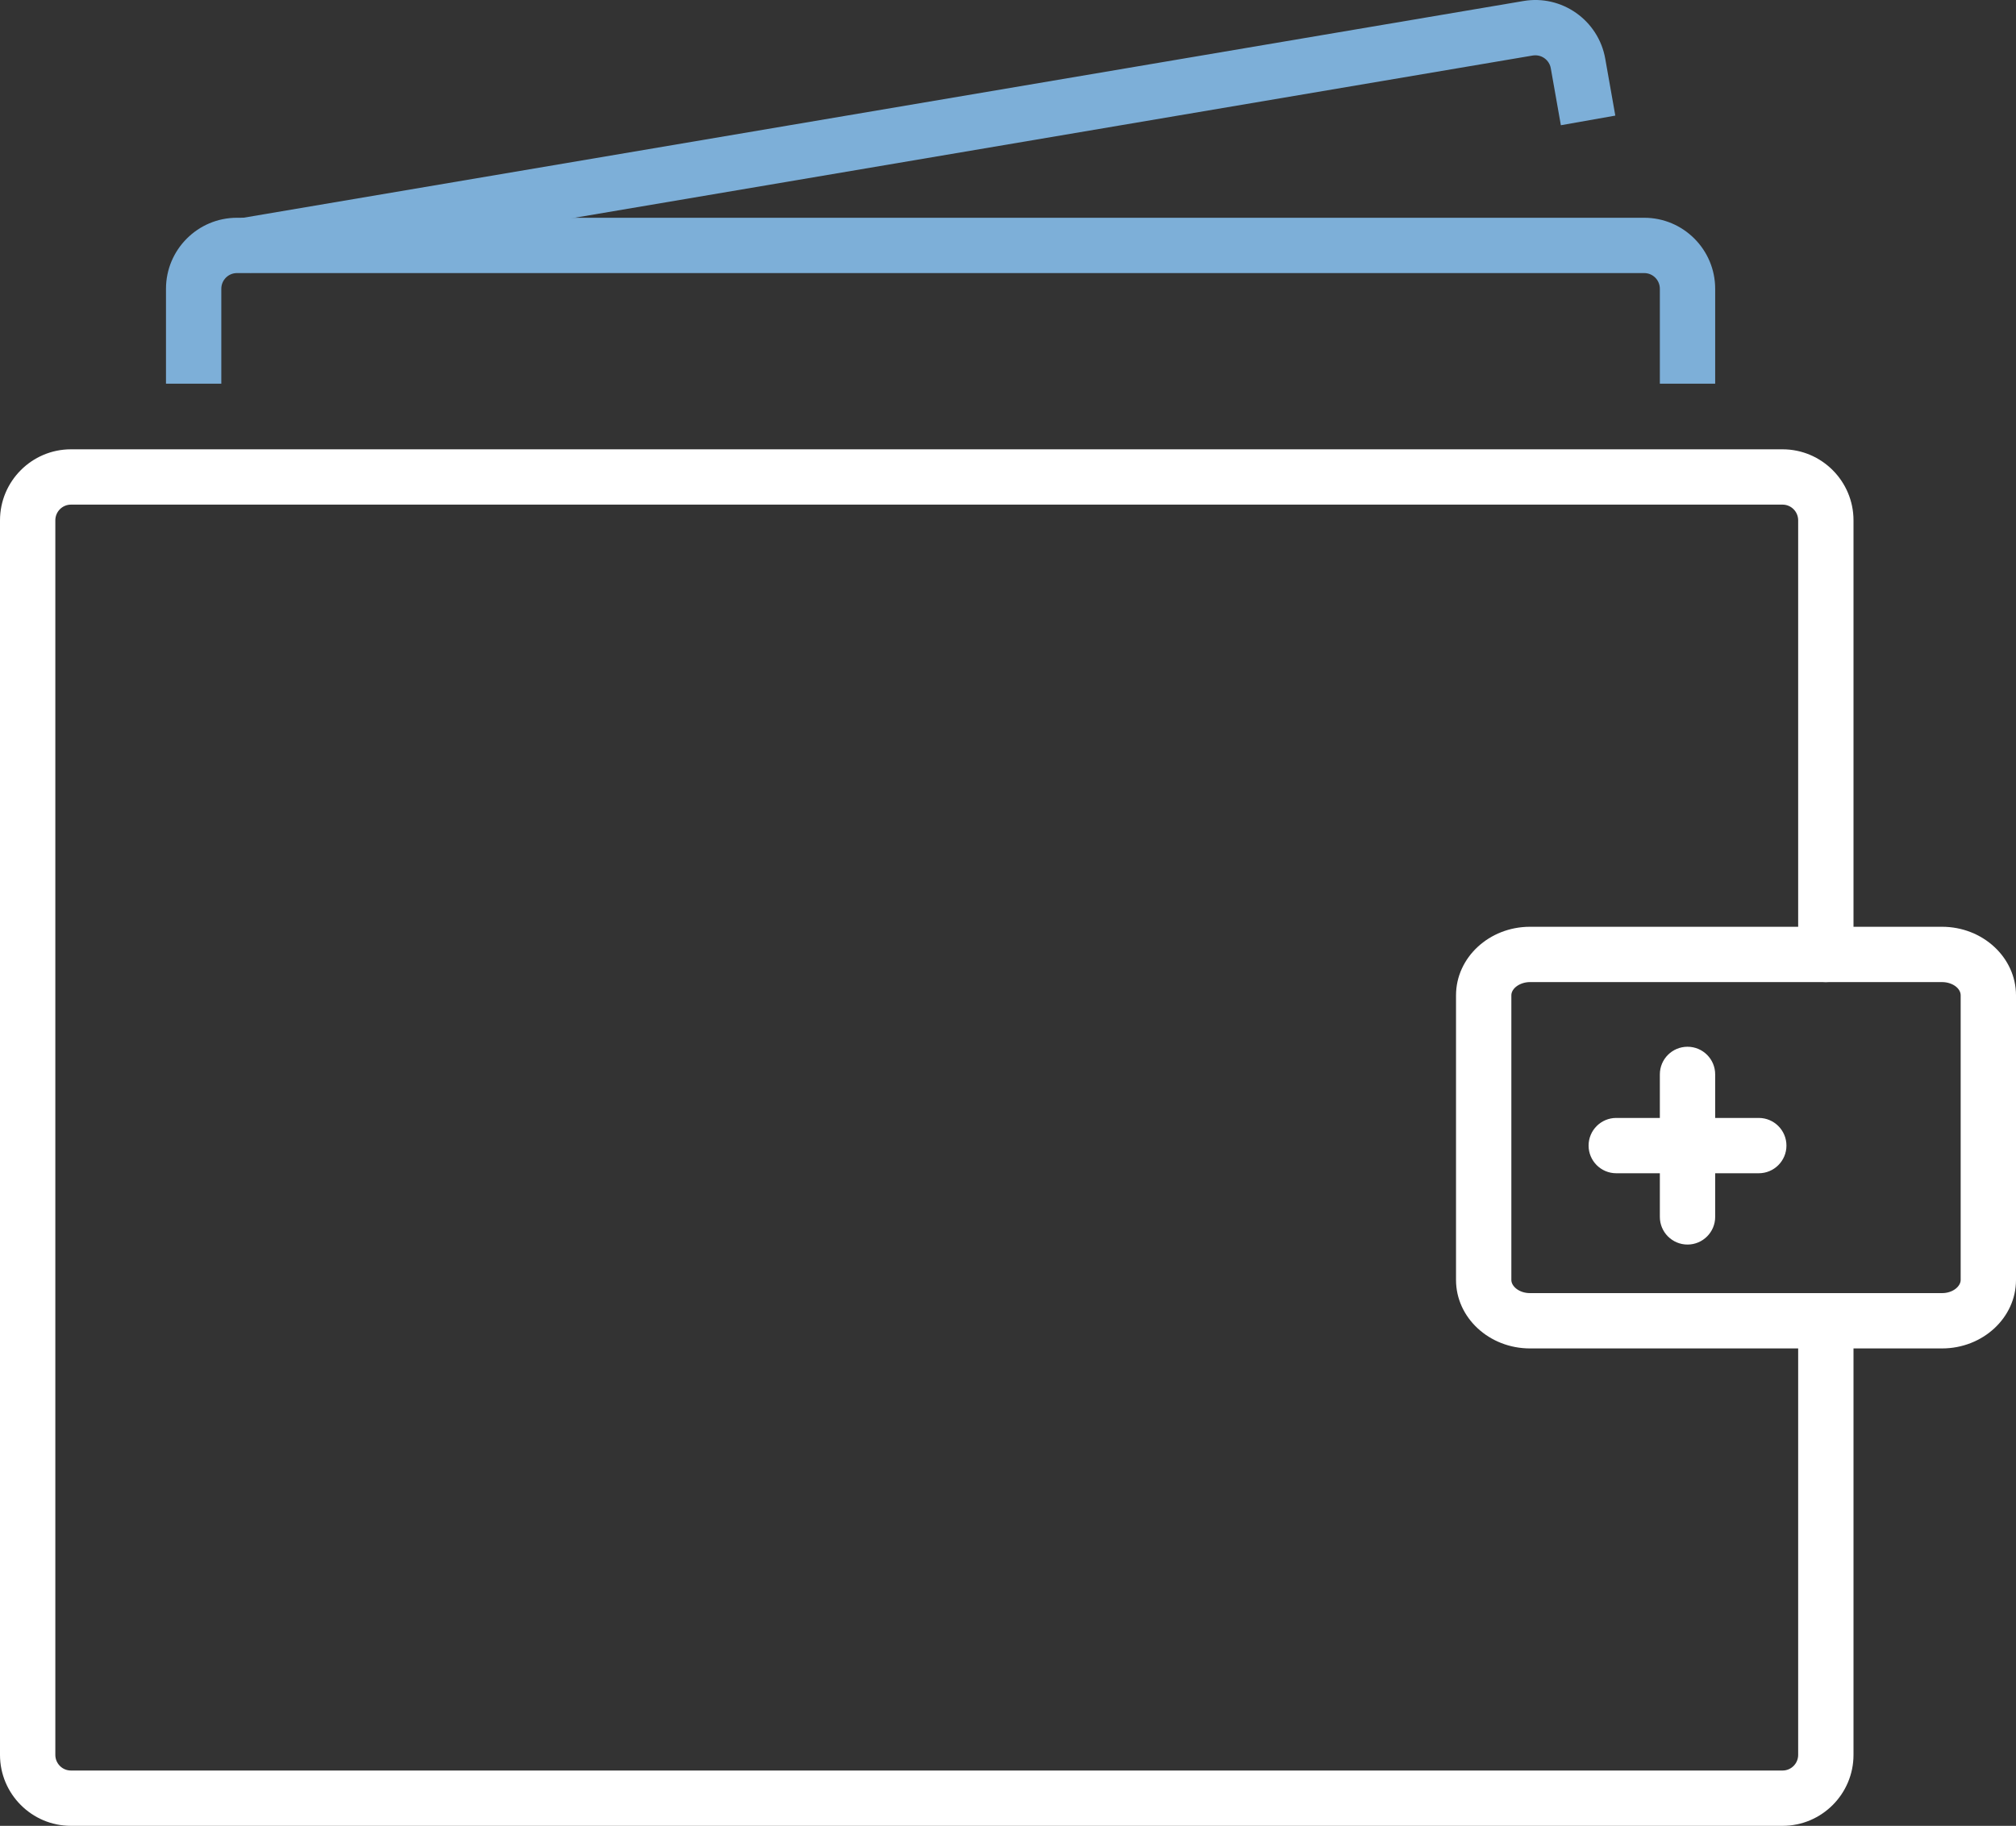
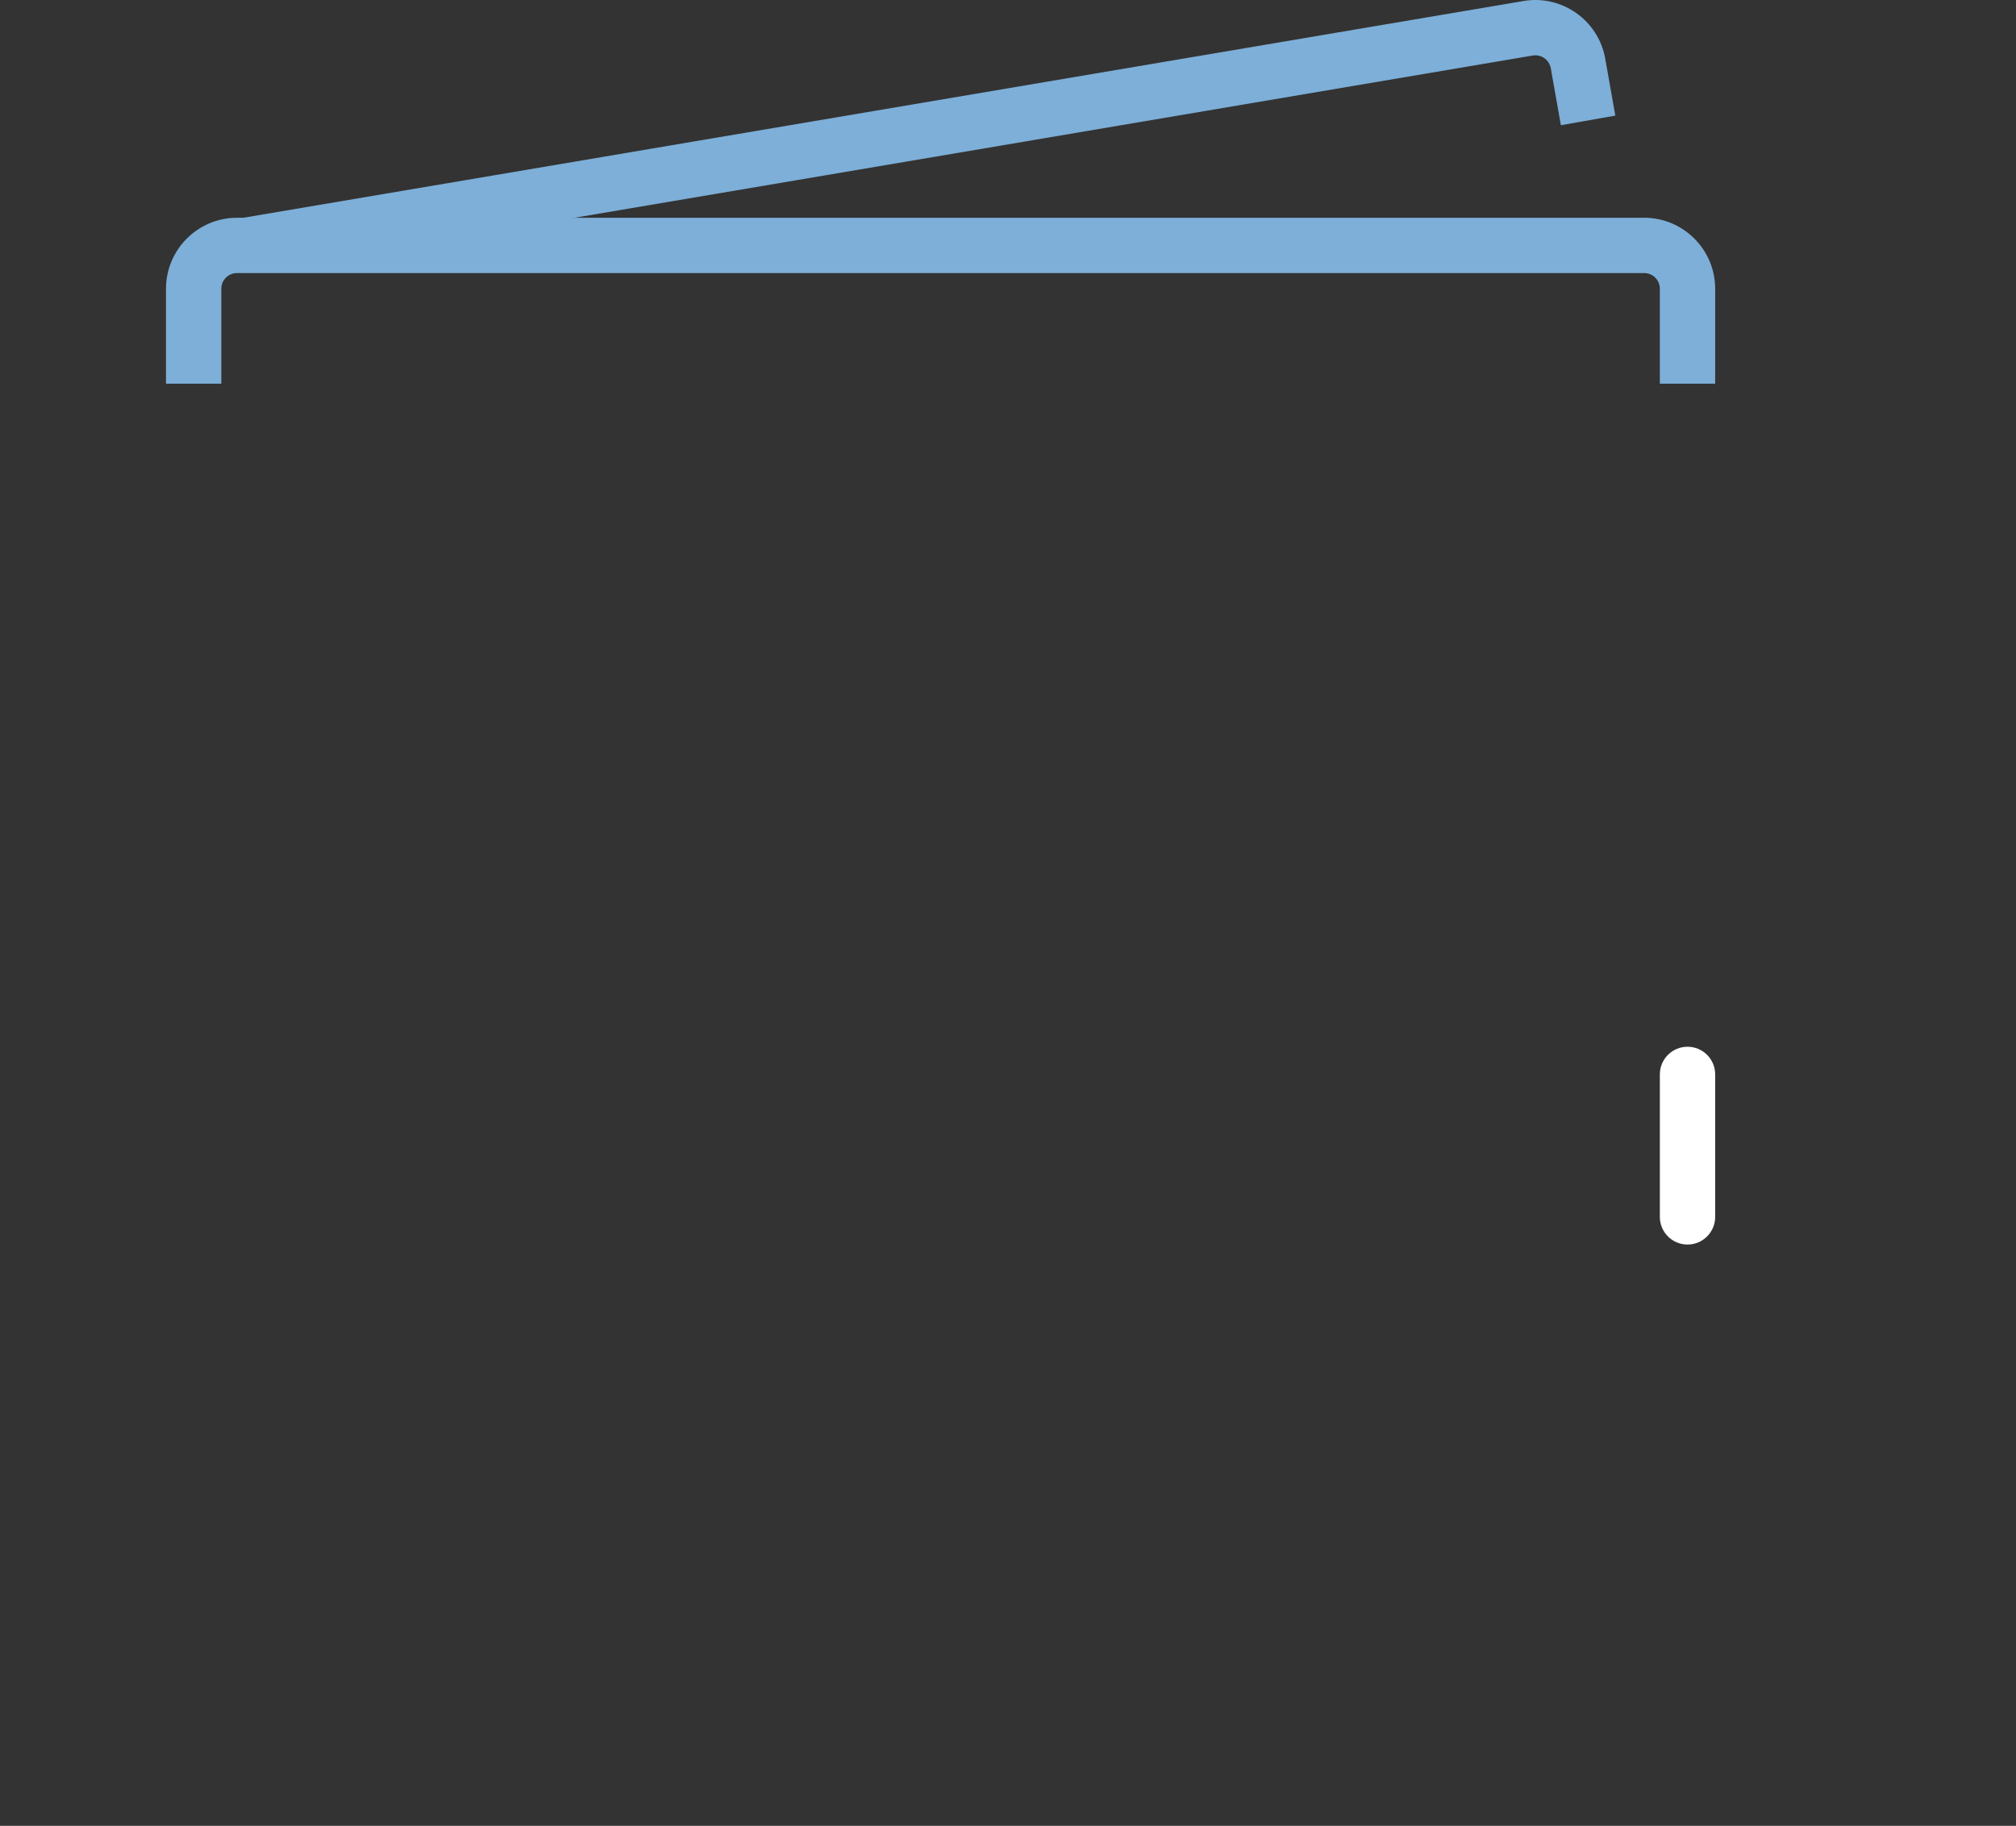
<svg xmlns="http://www.w3.org/2000/svg" width="36.437px" height="33.009px" viewBox="0 0 36.437 33.009" version="1.1">
  <rect x="0" y="0" width="36.437" height="33.009" fill="#333333" stroke="none" />
  <title>payments_ic</title>
  <g id="payments_ic" stroke="none" stroke-width="1" fill="none" fill-rule="evenodd">
-     <path d="M32.218,33.009 L1.282,33.009 C0.575,33.009 0,32.433 0,31.726 L0,9.407 C0,8.7 0.575,8.123 1.282,8.123 L32.218,8.123 C32.925,8.123 33.5,8.7 33.5,9.407 L33.5,17.255 C33.5,17.532 33.277,17.755 33,17.755 C32.724,17.755 32.5,17.532 32.5,17.255 L32.5,9.407 C32.5,9.251 32.374,9.123 32.218,9.123 L1.282,9.123 C1.126,9.123 1,9.251 1,9.407 L1,31.726 C1,31.882 1.126,32.009 1.282,32.009 L32.218,32.009 C32.374,32.009 32.5,31.882 32.5,31.726 L32.5,23.878 C32.5,23.601 32.724,23.378 33,23.378 C33.277,23.378 33.5,23.601 33.5,23.878 L33.5,31.726 C33.5,32.433 32.925,33.009 32.218,33.009" id="Fill-1" fill="#FFFFFF" />
    <g id="Group" transform="translate(3, -0)" fill="#7DAFD8">
      <path d="M28,6.937 L27,6.937 L27,5.221 C27,5.064 26.874,4.937 26.718,4.937 L1.282,4.937 C1.126,4.937 1,5.064 1,5.221 L1,6.937 L0,6.937 L0,5.221 C0,4.513 0.575,3.937 1.282,3.937 L26.718,3.937 C27.425,3.937 28,4.513 28,5.221 L28,6.937 Z" id="Fill-3" />
      <path d="M1.522,4.93 L1.355,3.944 L24.531,0.019 C25.224,-0.102 25.89,0.364 26.013,1.061 L26.195,2.09 L25.211,2.264 L25.029,1.235 C25.016,1.16 24.974,1.095 24.912,1.051 C24.85,1.008 24.776,0.992 24.701,1.004 L1.522,4.93 Z" id="Fill-5" />
    </g>
-     <path d="M27.653,17.755 C27.473,17.755 27.316,17.867 27.316,17.994 L27.316,23.141 C27.316,23.253 27.454,23.378 27.653,23.378 L35.1,23.378 C35.299,23.378 35.437,23.253 35.437,23.141 L35.437,17.994 C35.437,17.864 35.283,17.755 35.1,17.755 L27.653,17.755 Z M35.1,24.378 L27.653,24.378 C26.916,24.378 26.316,23.823 26.316,23.141 L26.316,17.994 C26.316,17.311 26.916,16.755 27.653,16.755 L35.1,16.755 C35.837,16.755 36.437,17.311 36.437,17.994 L36.437,23.141 C36.437,23.823 35.837,24.378 35.1,24.378 L35.1,24.378 Z" id="Fill-8" fill="#FFFFFF" />
    <path d="M30.5,22.5 C30.224,22.5 30,22.276 30,22 L30,19.424 C30,19.147 30.224,18.924 30.5,18.924 C30.776,18.924 31,19.147 31,19.424 L31,22 C31,22.276 30.776,22.5 30.5,22.5" id="Fill-10" fill="#FFFFFF" />
-     <path d="M31.788,21.211 L29.212,21.211 C28.936,21.211 28.712,20.987 28.712,20.711 C28.712,20.435 28.936,20.211 29.212,20.211 L31.788,20.211 C32.064,20.211 32.288,20.435 32.288,20.711 C32.288,20.987 32.064,21.211 31.788,21.211" id="Fill-12" fill="#FFFFFF" />
  </g>
</svg>